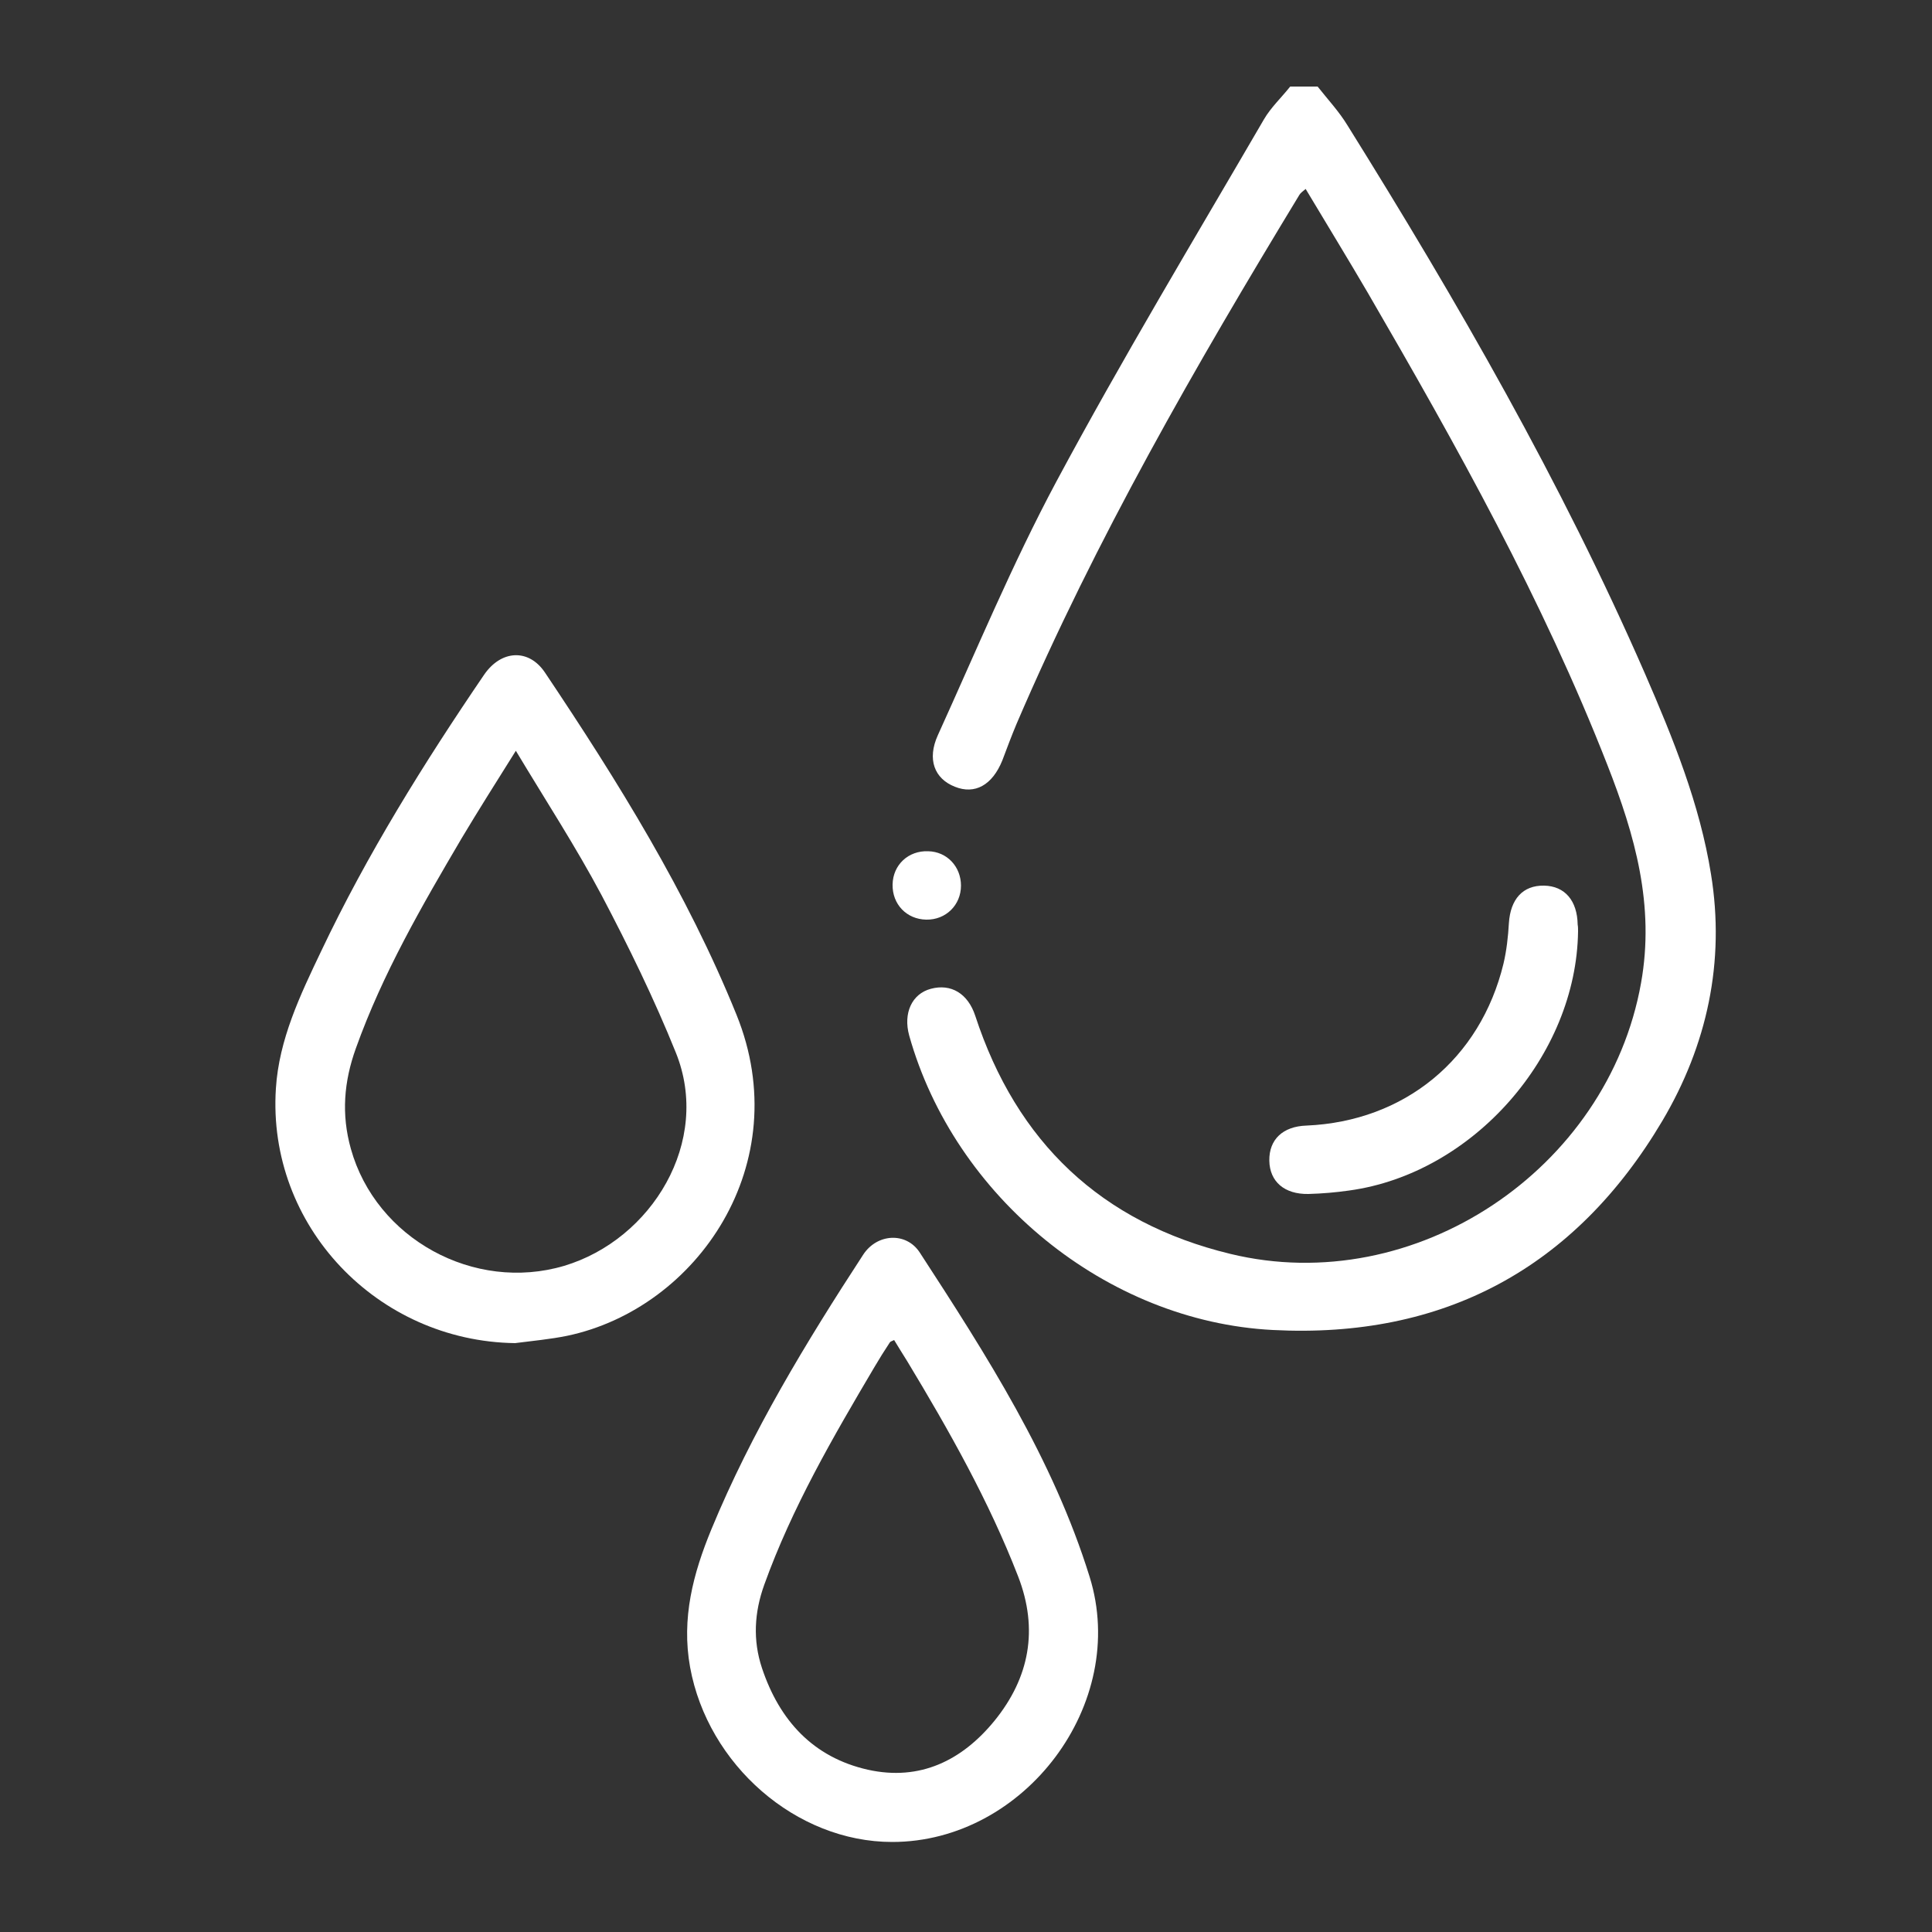
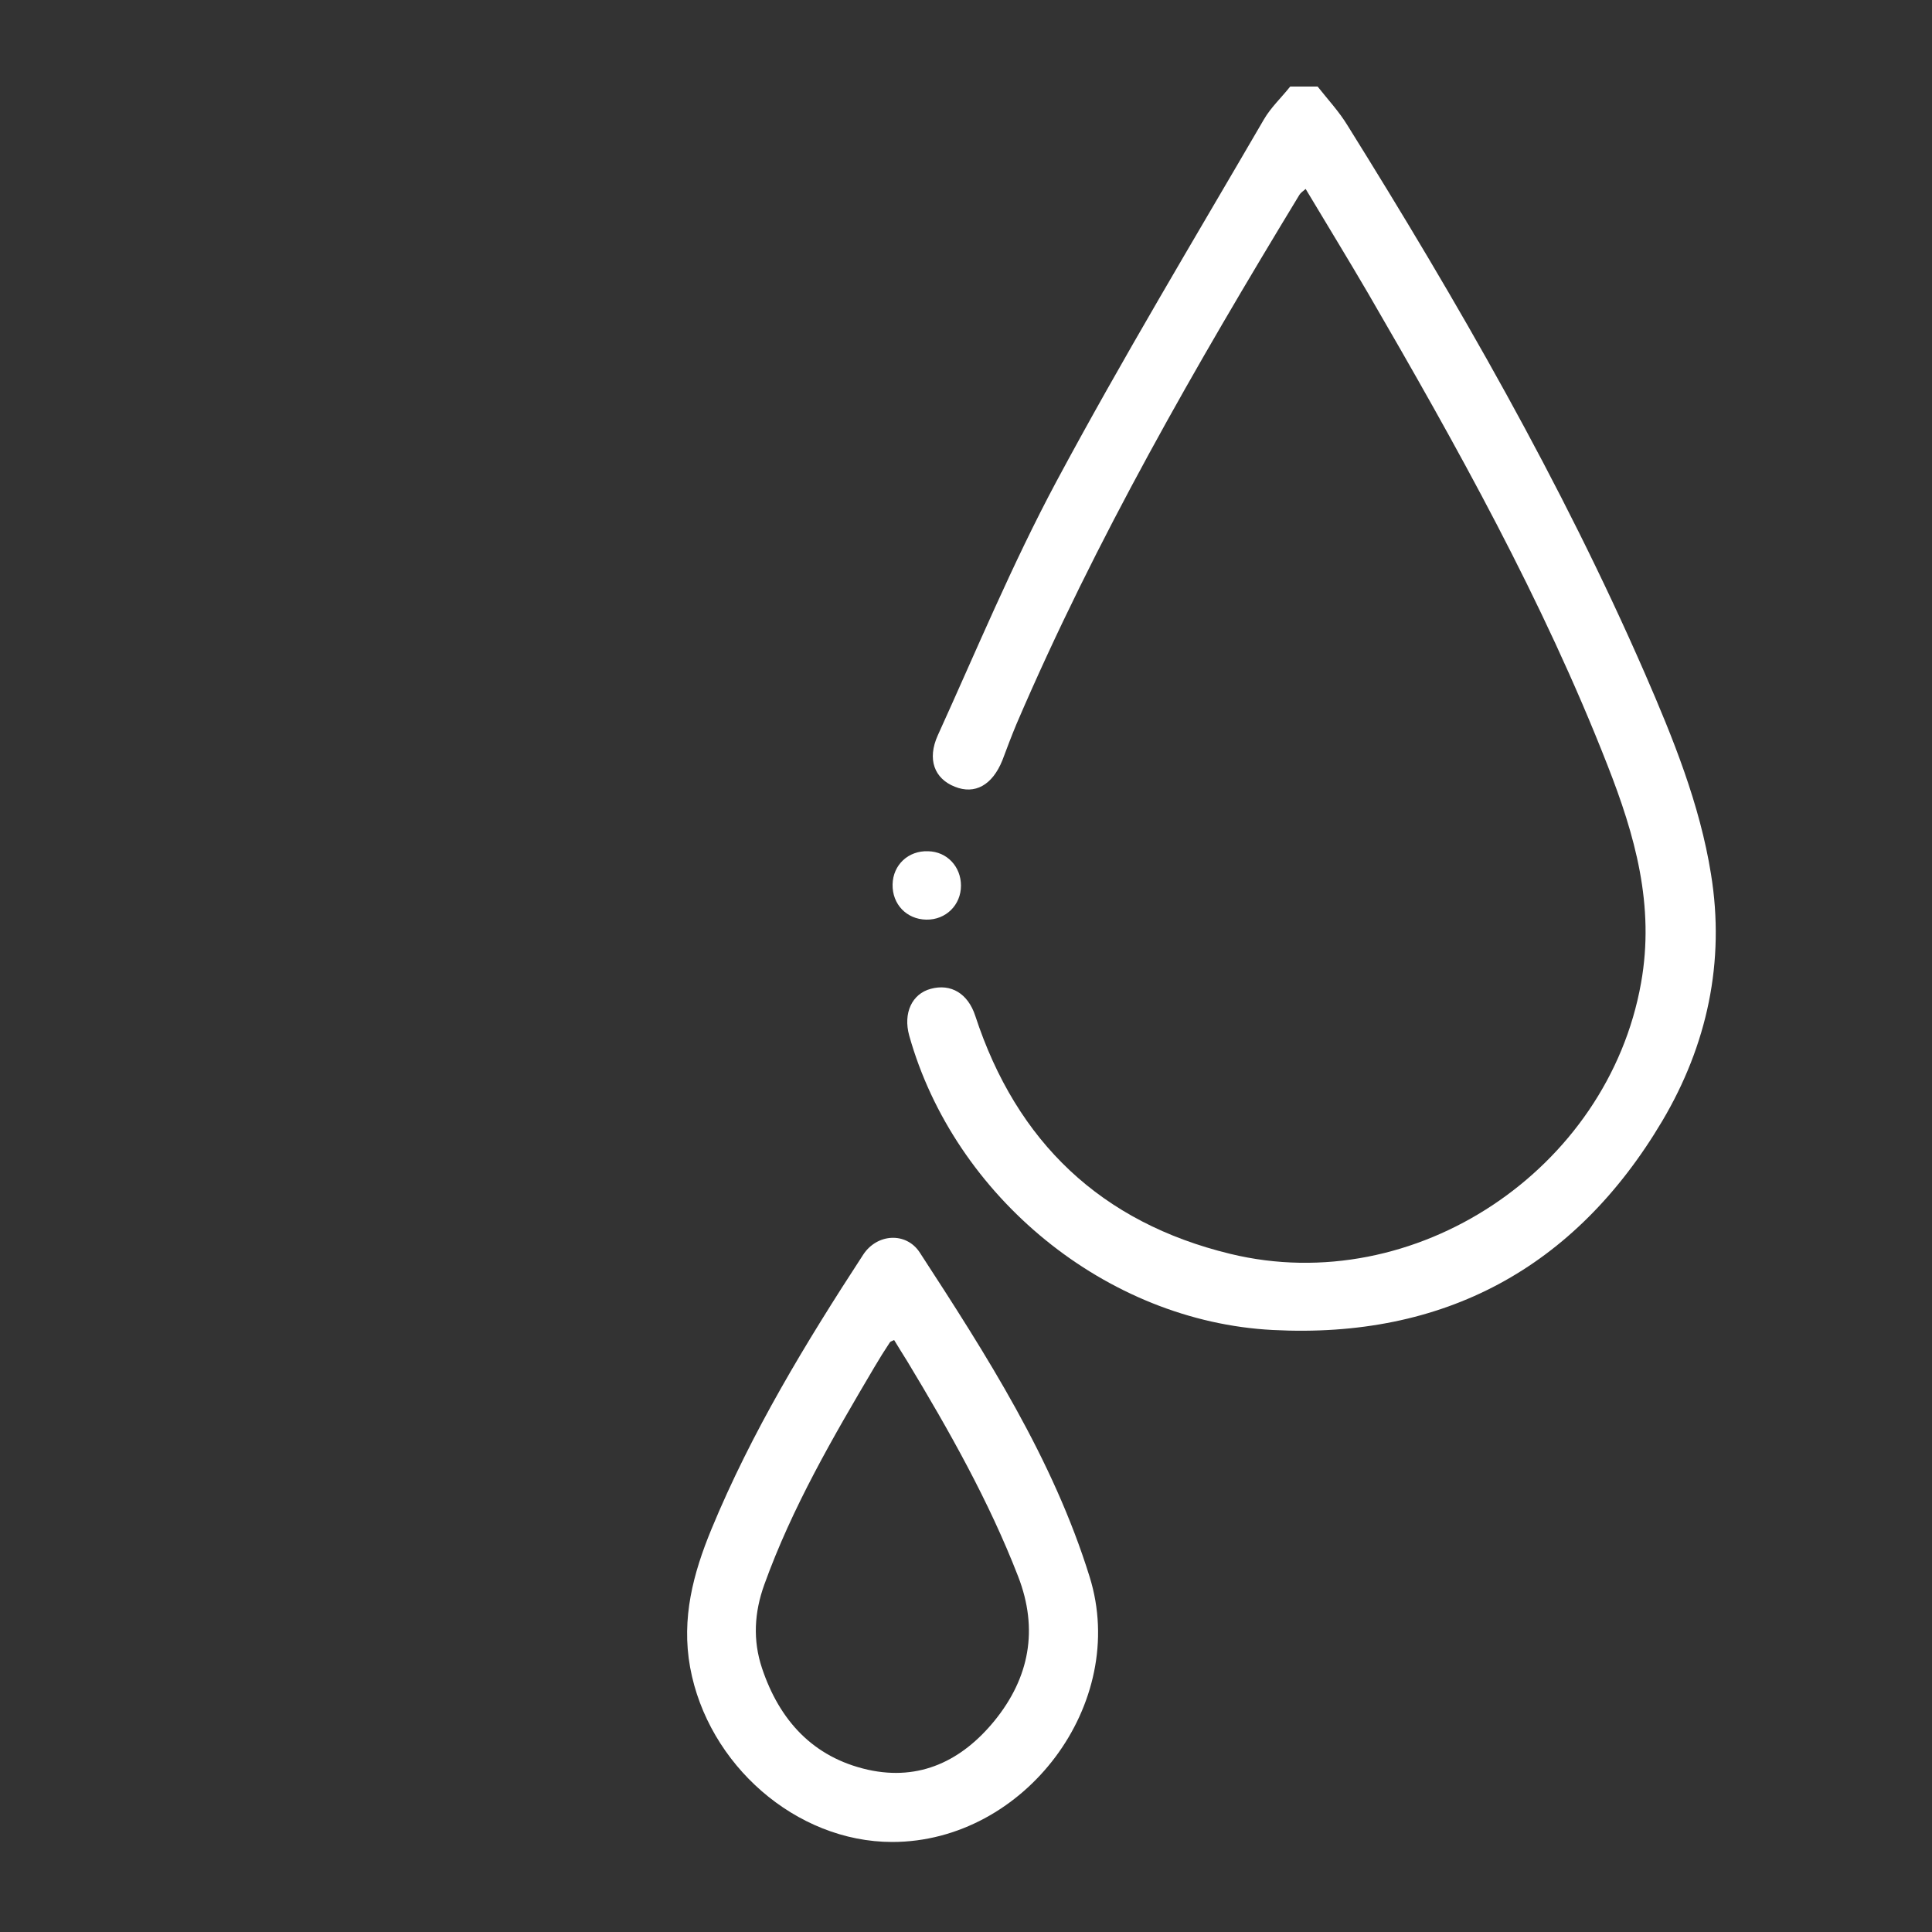
<svg xmlns="http://www.w3.org/2000/svg" version="1.1" id="Capa_1" x="0px" y="0px" viewBox="0 0 500 500" style="enable-background:new 0 0 500 500;" xml:space="preserve">
  <rect x="0" y="0" width="500" height="500" fill="#333333" stroke="none" />
  <style type="text/css">
	.st0{fill:#FFFFFF;}
</style>
  <path class="st0" d="M341,22.4c2.6,3.3,5.5,6.4,7.7,10c28.5,45.7,55.4,92.4,77,141.9c7.3,16.8,14.2,33.8,17.1,51.9  c3.7,22.7-1,44.3-12.6,63.9c-22.6,38.1-56.6,56.4-100.8,54.1c-43.1-2.2-82.4-34.5-94.1-76.2c-1.6-5.8,0.7-10.8,5.6-12.1  c5.2-1.4,9.6,1.2,11.5,7c10.7,32.7,32.6,53.5,66,61.6c47.8,11.6,97.7-21.8,106.3-70.1c3.6-20.1-1.6-38.3-8.7-56.4  c-16.7-42.7-39-82.6-62-122.2c-5.2-8.9-10.6-17.7-16.1-26.9c-0.7,0.6-1.3,1-1.6,1.5c-26.9,44.3-52.7,89.1-73.2,136.9  c-1.3,3.1-2.5,6.3-3.7,9.5c-2.6,6.4-7.1,8.9-12.3,6.8c-5.3-2.1-7.2-7.1-4.4-13.3c10-22,19.3-44.4,30.7-65.7  C290.4,92.9,309,62,327.1,30.9c1.8-3.1,4.5-5.6,6.8-8.5C336.2,22.4,338.6,22.4,341,22.4z" />
-   <path class="st0" d="M133.3,347.6c-35.7-0.5-64.2-30.4-61.9-65.9c0.8-12.7,6.3-24.2,11.7-35.5c11.9-25.1,26.6-48.7,42.2-71.6  c4.4-6.4,11.5-6.8,15.7-0.6c18.9,28.2,36.8,57,49.6,88.6c15.6,38.5-10.1,76-43.8,83.1C142.4,346.6,137.9,347,133.3,347.6z   M133.5,194.3c-5.2,8.3-9.7,15.4-14,22.6c-10.3,17.5-20.5,35.1-27.4,54.4c-3.1,8.6-3.8,17.1-1.3,26c6.5,23.3,31.9,37.2,55.2,30.3  c22.7-6.8,38.2-32.2,28.9-55.2c-5.6-13.9-12.2-27.4-19.2-40.7C149,219.1,141.3,207.3,133.5,194.3z" />
  <path class="st0" d="M230.9,476.7c-24.9,0-47.7-20-52.3-45.2c-2.3-12.7,0.8-24.3,5.5-35.7c10.4-25.2,24.5-48.4,39.3-71.1  c3.6-5.5,11.1-5.9,14.6-0.6c17.3,26.6,34.5,53.4,44,84C292.2,440.9,265.2,476.7,230.9,476.7z M231.4,346.8c-0.6,0.3-1,0.4-1.1,0.6  c-1.4,2.1-2.7,4.2-4,6.4c-10.7,18.1-21.3,36.3-28.5,56.3c-2.6,7.2-3,14.4-0.6,21.6c4.5,13.5,13.2,23.1,27.4,26.3  c13.5,3,24.4-2.4,32.8-12.7c9-11.1,11.4-23.6,6.1-37.3c-7.6-19.6-17.9-37.8-28.7-55.7C233.6,350.4,232.5,348.6,231.4,346.8z" />
-   <path class="st0" d="M408.4,241c-0.4,32.2-27.2,62.7-59.2,67.1c-3.5,0.5-7,0.8-10.6,0.9c-6.2,0.1-10-3.2-10.1-8.6  c-0.1-5.5,3.5-8.9,9.6-9.1c25.4-1.1,45-17.2,51-41.9c0.8-3.4,1.2-7,1.4-10.5c0.4-6.2,3.6-9.8,9.1-9.7c5.4,0.1,8.6,3.9,8.7,10.1  C408.4,239.8,408.4,240.4,408.4,241z" />
  <path class="st0" d="M239.7,238c-5.1-0.1-8.8-4-8.7-9.1c0.1-5.1,4.1-8.8,9.2-8.6c4.9,0.1,8.5,4,8.5,8.9  C248.7,234.2,244.8,238.1,239.7,238z" />
</svg>